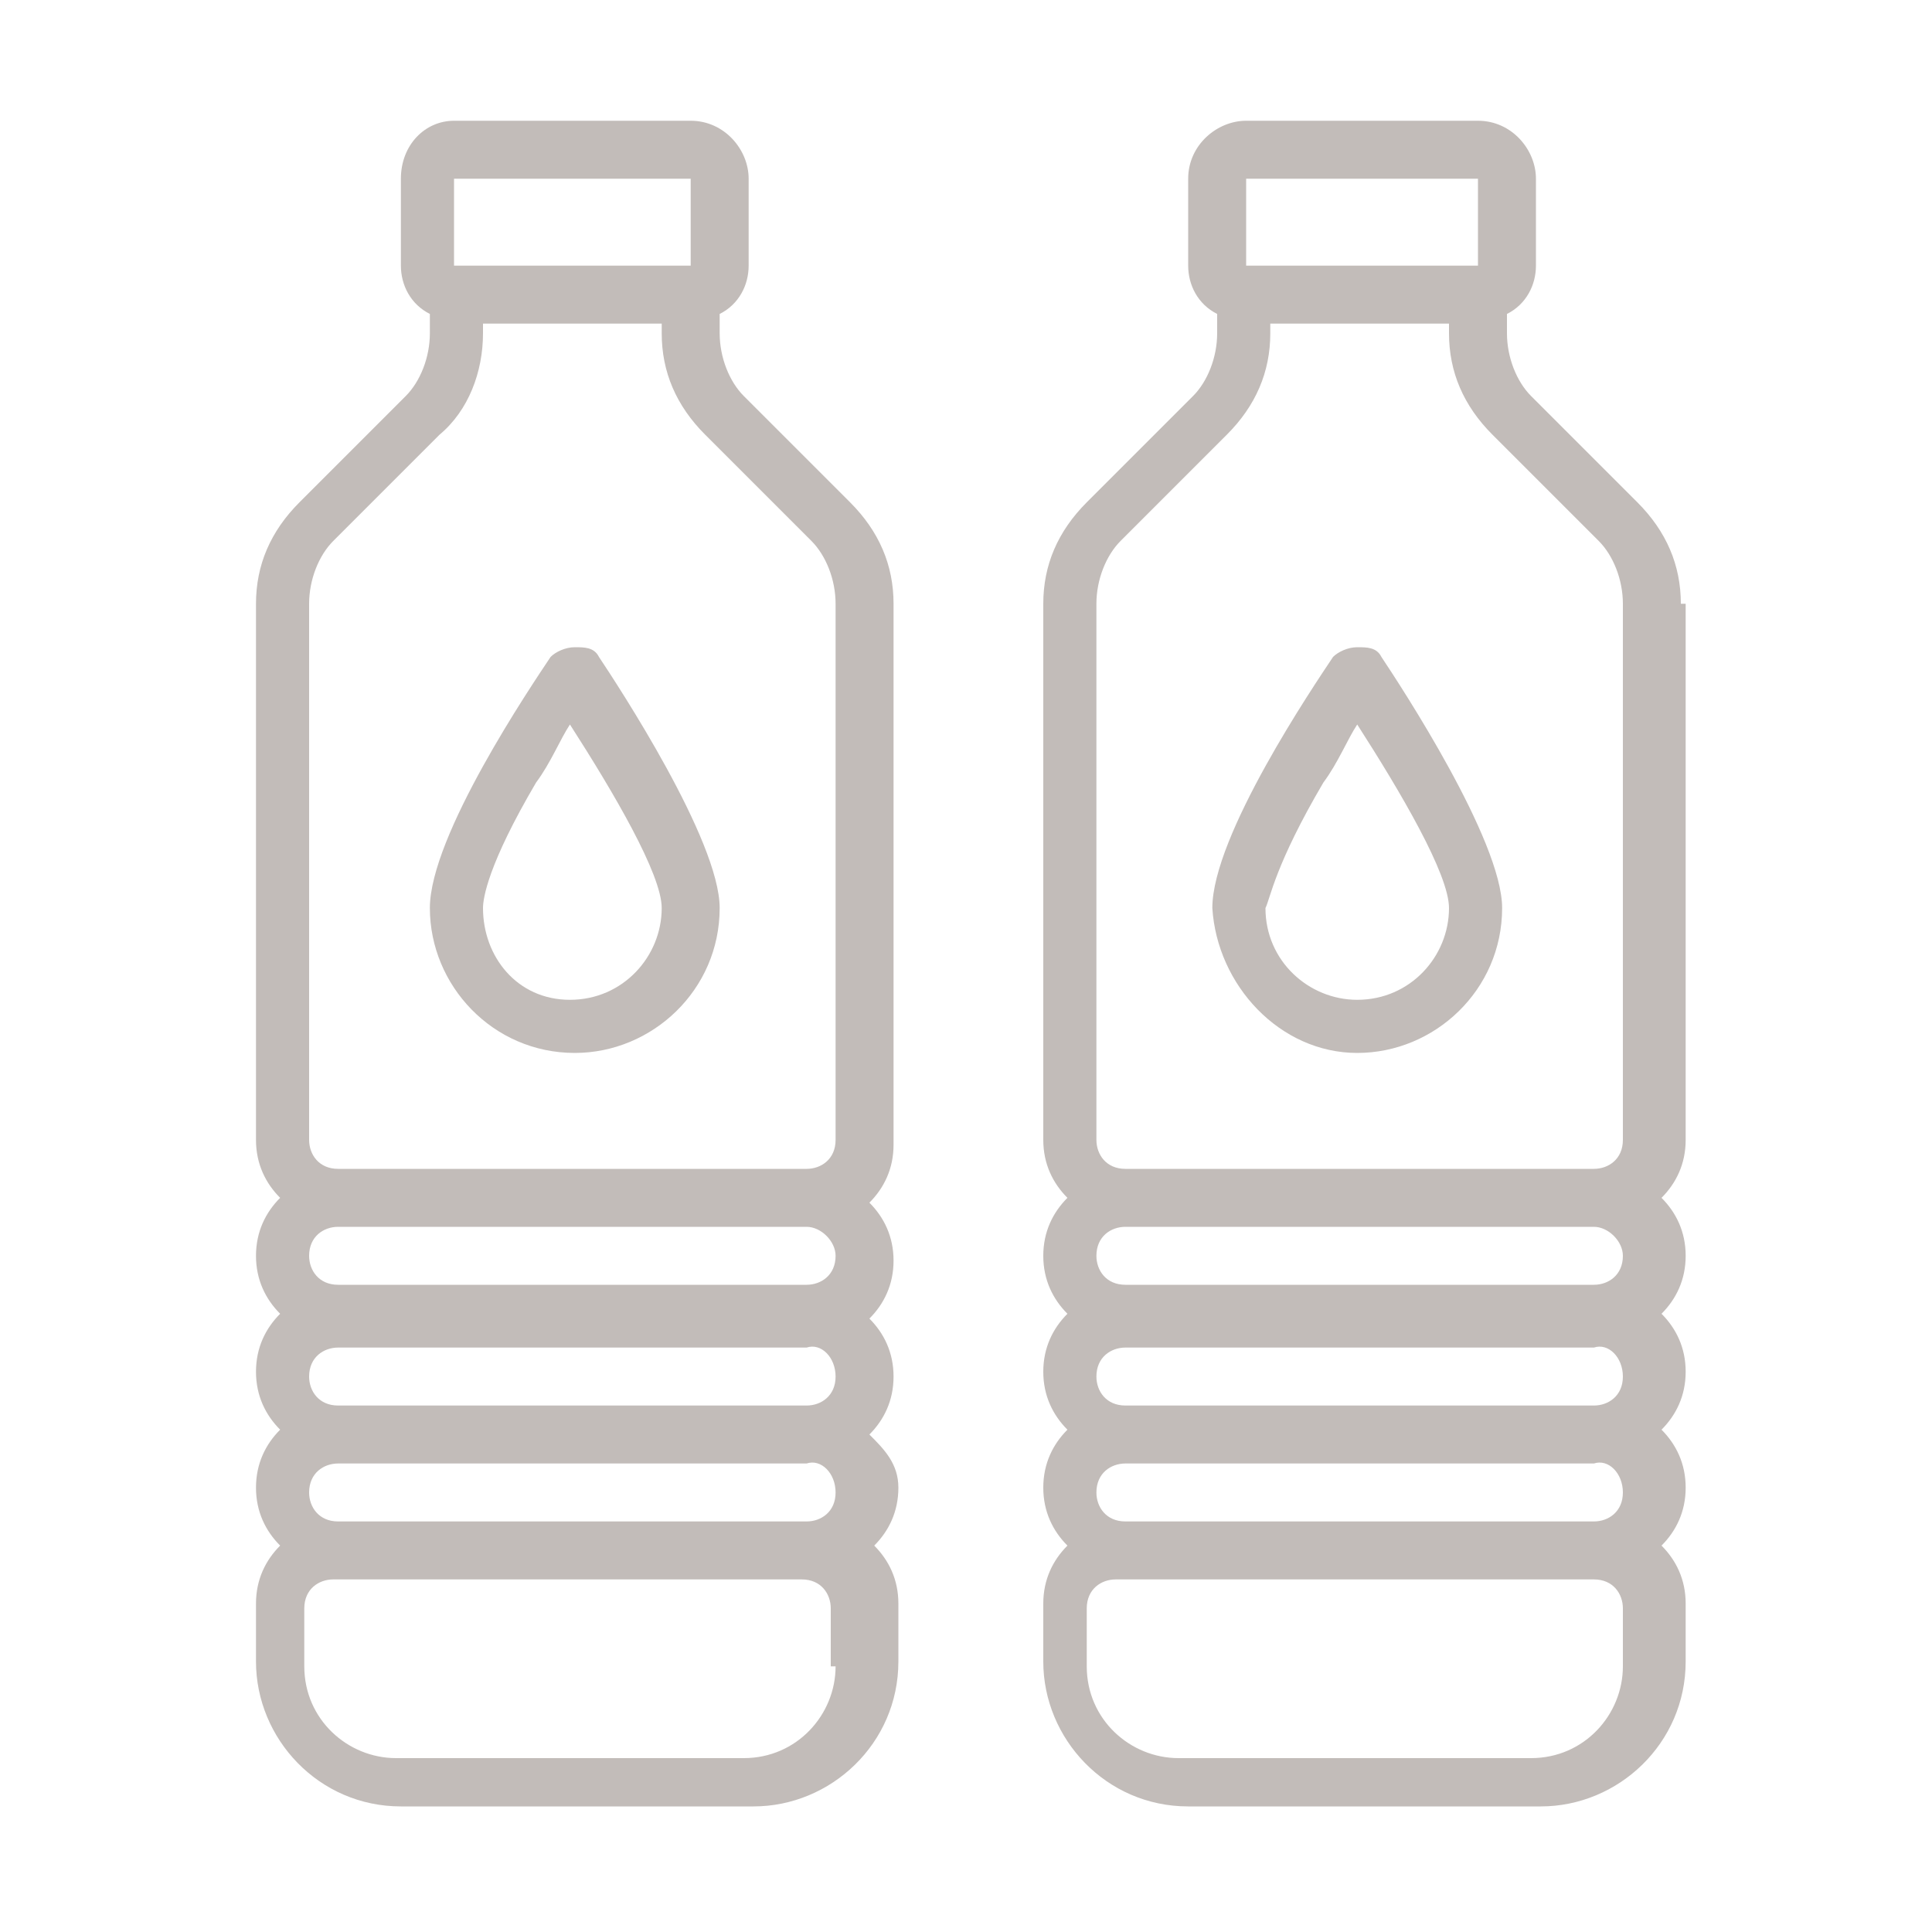
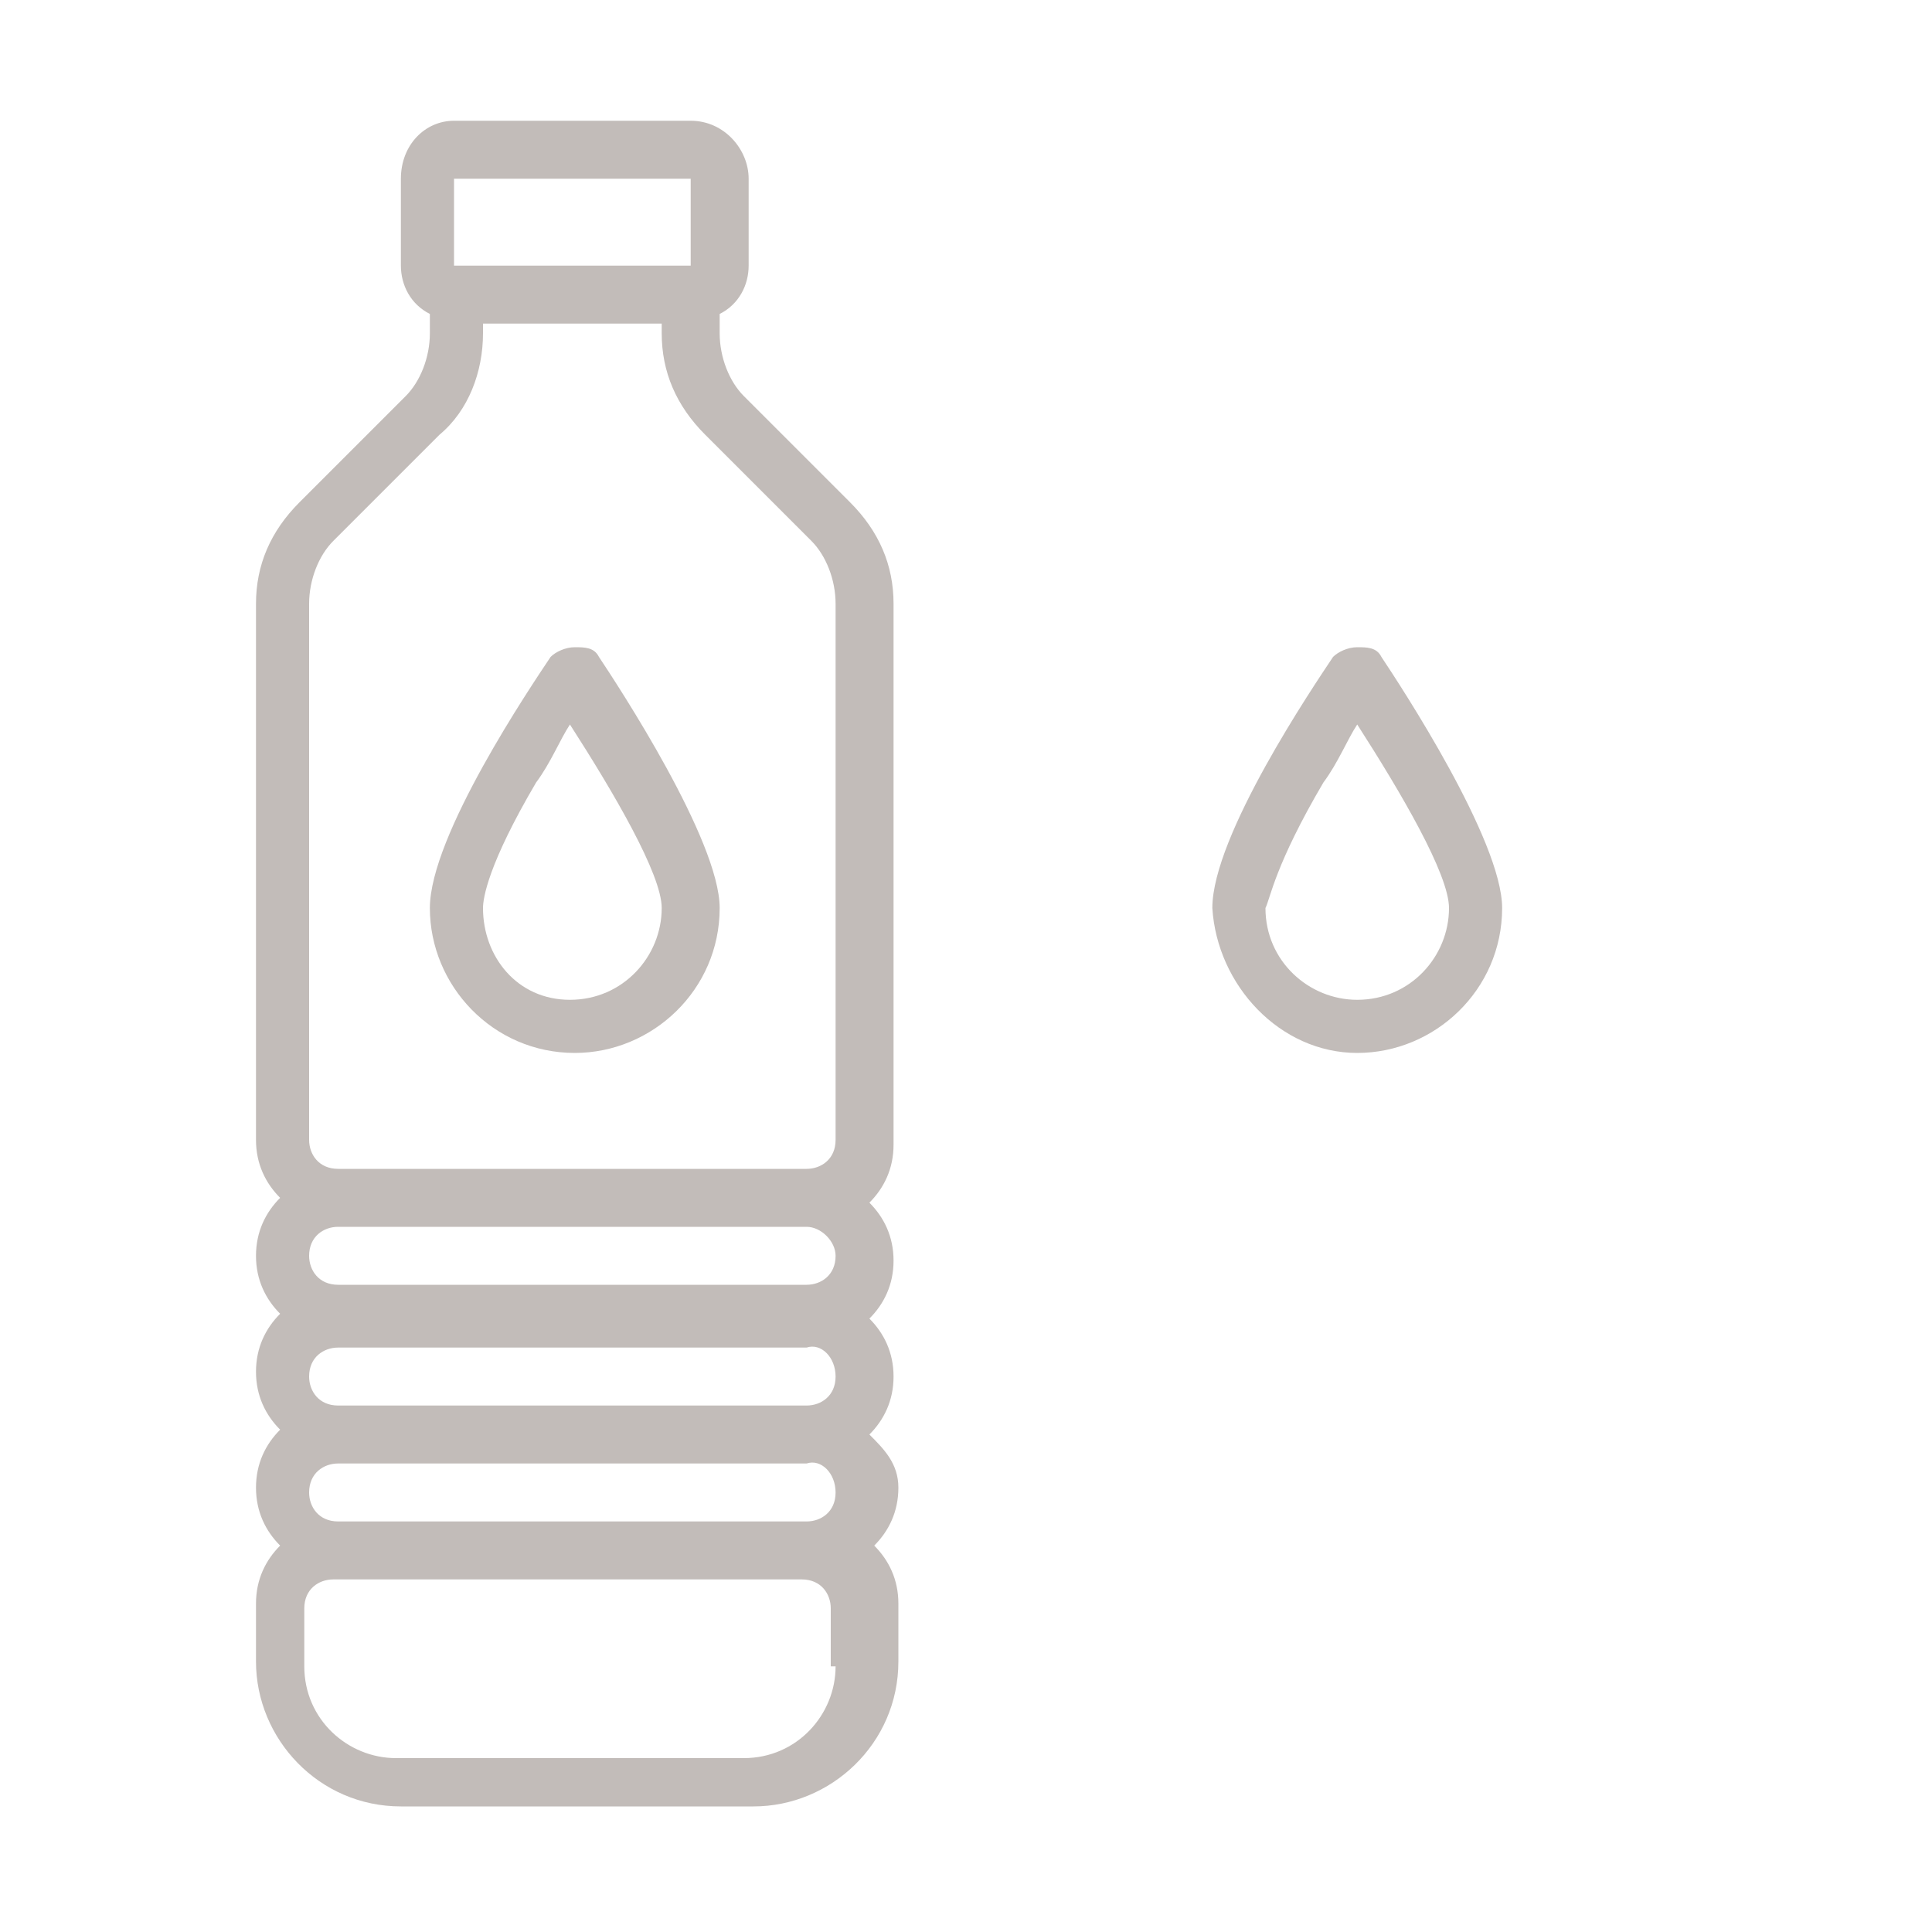
<svg xmlns="http://www.w3.org/2000/svg" version="1.1" id="Layer_1" x="0px" y="0px" viewBox="0 0 40 40" style="enable-background:new 0 0 40 40;" xml:space="preserve">
  <style type="text/css">
	.st0{fill:#C2BCB9;}
</style>
  <g>
    <g>
      <path class="st0" d="M18.5,12.5c0-0.8-0.3-1.5-0.9-2.1l-2.2-2.2c-0.3-0.3-0.5-0.8-0.5-1.3V6.5c0.4-0.2,0.6-0.6,0.6-1V3.7    c0-0.6-0.5-1.2-1.2-1.2H9.4C8.8,2.5,8.3,3,8.3,3.7v1.8c0,0.4,0.2,0.8,0.6,1v0.4c0,0.5-0.2,1-0.5,1.3l-2.2,2.2    c-0.6,0.6-0.9,1.3-0.9,2.1v11.1c0,0.5,0.2,0.9,0.5,1.2c-0.3,0.3-0.5,0.7-0.5,1.2s0.2,0.9,0.5,1.2c-0.3,0.3-0.5,0.7-0.5,1.2    s0.2,0.9,0.5,1.2c-0.3,0.3-0.5,0.7-0.5,1.2s0.2,0.9,0.5,1.2c-0.3,0.3-0.5,0.7-0.5,1.2v1.2c0,1.6,1.3,3,3,3h7.3c1.6,0,3-1.3,3-3    v-1.2c0-0.5-0.2-0.9-0.5-1.2c0.3-0.3,0.5-0.7,0.5-1.2S18.3,30,18,29.7c0.3-0.3,0.5-0.7,0.5-1.2s-0.2-0.9-0.5-1.2    c0.3-0.3,0.5-0.7,0.5-1.2s-0.2-0.9-0.5-1.2c0.3-0.3,0.5-0.7,0.5-1.2V12.5z M9.4,3.7C9.4,3.7,9.4,3.6,9.4,3.7l4.9,0c0,0,0,0,0,0    v1.8c0,0,0,0,0,0H9.4c0,0,0,0,0,0V3.7z M6.4,12.5c0-0.5,0.2-1,0.5-1.3L9.1,9C9.7,8.5,10,7.7,10,6.9V6.7h3.7v0.2    c0,0.8,0.3,1.5,0.9,2.1l2.2,2.2c0.3,0.3,0.5,0.8,0.5,1.3v11.1c0,0.4-0.3,0.6-0.6,0.6H7c-0.4,0-0.6-0.3-0.6-0.6V12.5z M17.3,26    c0,0.4-0.3,0.6-0.6,0.6H7c-0.4,0-0.6-0.3-0.6-0.6c0-0.4,0.3-0.6,0.6-0.6h9.7C17,25.4,17.3,25.7,17.3,26z M17.3,28.5    c0,0.4-0.3,0.6-0.6,0.6H7c-0.4,0-0.6-0.3-0.6-0.6c0-0.4,0.3-0.6,0.6-0.6h9.7C17,27.8,17.3,28.1,17.3,28.5z M17.3,30.9    c0,0.4-0.3,0.6-0.6,0.6H7c-0.4,0-0.6-0.3-0.6-0.6c0-0.4,0.3-0.6,0.6-0.6h9.7C17,30.2,17.3,30.5,17.3,30.9z M17.3,34.5    c0,1-0.8,1.9-1.9,1.9H8.2c-1,0-1.9-0.8-1.9-1.9v-1.2c0-0.4,0.3-0.6,0.6-0.6h9.7c0.4,0,0.6,0.3,0.6,0.6V34.5z" />
      <path class="st0" d="M11.9,21.8c1.6,0,3-1.3,3-3c0-1.4-2.1-4.6-2.5-5.2c-0.1-0.2-0.3-0.2-0.5-0.2c-0.2,0-0.4,0.1-0.5,0.2    c-0.4,0.6-2.5,3.7-2.5,5.2C8.9,20.4,10.2,21.8,11.9,21.8z M11.1,16.2c0.3-0.4,0.5-0.9,0.7-1.2c0.9,1.4,1.9,3.1,1.9,3.8    c0,1-0.8,1.9-1.9,1.9S10,19.8,10,18.8C10,18.6,10.1,17.9,11.1,16.2z" />
    </g>
    <g>
-       <path class="st0" d="M34.8,12.5c0-0.8-0.3-1.5-0.9-2.1l-2.2-2.2c-0.3-0.3-0.5-0.8-0.5-1.3V6.5c0.4-0.2,0.6-0.6,0.6-1V3.7    c0-0.6-0.5-1.2-1.2-1.2h-4.8c-0.6,0-1.2,0.5-1.2,1.2v1.8c0,0.4,0.2,0.8,0.6,1v0.4c0,0.5-0.2,1-0.5,1.3l-2.2,2.2    c-0.6,0.6-0.9,1.3-0.9,2.1v11.1c0,0.5,0.2,0.9,0.5,1.2c-0.3,0.3-0.5,0.7-0.5,1.2s0.2,0.9,0.5,1.2c-0.3,0.3-0.5,0.7-0.5,1.2    s0.2,0.9,0.5,1.2c-0.3,0.3-0.5,0.7-0.5,1.2s0.2,0.9,0.5,1.2c-0.3,0.3-0.5,0.7-0.5,1.2v1.2c0,1.6,1.3,3,3,3h7.3c1.6,0,3-1.3,3-3    v-1.2c0-0.5-0.2-0.9-0.5-1.2c0.3-0.3,0.5-0.7,0.5-1.2s-0.2-0.9-0.5-1.2c0.3-0.3,0.5-0.7,0.5-1.2s-0.2-0.9-0.5-1.2    c0.3-0.3,0.5-0.7,0.5-1.2s-0.2-0.9-0.5-1.2c0.3-0.3,0.5-0.7,0.5-1.2V12.5z M25.7,3.7C25.7,3.7,25.7,3.6,25.7,3.7l4.9,0    c0,0,0,0,0,0v1.8c0,0,0,0,0,0h-4.8c0,0,0,0,0,0V3.7z M22.7,12.5c0-0.5,0.2-1,0.5-1.3L25.4,9c0.6-0.6,0.9-1.3,0.9-2.1V6.7H30v0.2    c0,0.8,0.3,1.5,0.9,2.1l2.2,2.2c0.3,0.3,0.5,0.8,0.5,1.3v11.1c0,0.4-0.3,0.6-0.6,0.6h-9.7c-0.4,0-0.6-0.3-0.6-0.6V12.5z M33.6,26    c0,0.4-0.3,0.6-0.6,0.6h-9.7c-0.4,0-0.6-0.3-0.6-0.6c0-0.4,0.3-0.6,0.6-0.6H33C33.3,25.4,33.6,25.7,33.6,26z M33.6,28.5    c0,0.4-0.3,0.6-0.6,0.6h-9.7c-0.4,0-0.6-0.3-0.6-0.6c0-0.4,0.3-0.6,0.6-0.6H33C33.3,27.8,33.6,28.1,33.6,28.5z M33.6,30.9    c0,0.4-0.3,0.6-0.6,0.6h-9.7c-0.4,0-0.6-0.3-0.6-0.6c0-0.4,0.3-0.6,0.6-0.6H33C33.3,30.2,33.6,30.5,33.6,30.9z M33.6,34.5    c0,1-0.8,1.9-1.9,1.9h-7.3c-1,0-1.9-0.8-1.9-1.9v-1.2c0-0.4,0.3-0.6,0.6-0.6H33c0.4,0,0.6,0.3,0.6,0.6V34.5z" />
-       <path class="st0" d="M28.1,21.8c1.6,0,3-1.3,3-3c0-1.4-2.1-4.6-2.5-5.2c-0.1-0.2-0.3-0.2-0.5-0.2s-0.4,0.1-0.5,0.2    c-0.4,0.6-2.5,3.7-2.5,5.2C25.2,20.4,26.5,21.8,28.1,21.8z M27.4,16.2c0.3-0.4,0.5-0.9,0.7-1.2c0.9,1.4,1.9,3.1,1.9,3.8    c0,1-0.8,1.9-1.9,1.9c-1,0-1.9-0.8-1.9-1.9C26.3,18.6,26.4,17.9,27.4,16.2z" />
+       <path class="st0" d="M28.1,21.8c1.6,0,3-1.3,3-3c0-1.4-2.1-4.6-2.5-5.2c-0.1-0.2-0.3-0.2-0.5-0.2s-0.4,0.1-0.5,0.2    c-0.4,0.6-2.5,3.7-2.5,5.2C25.2,20.4,26.5,21.8,28.1,21.8z M27.4,16.2c0.3-0.4,0.5-0.9,0.7-1.2c0.9,1.4,1.9,3.1,1.9,3.8    c0,1-0.8,1.9-1.9,1.9c-1,0-1.9-0.8-1.9-1.9C26.3,18.6,26.4,17.9,27.4,16.2" />
    </g>
  </g>
</svg>